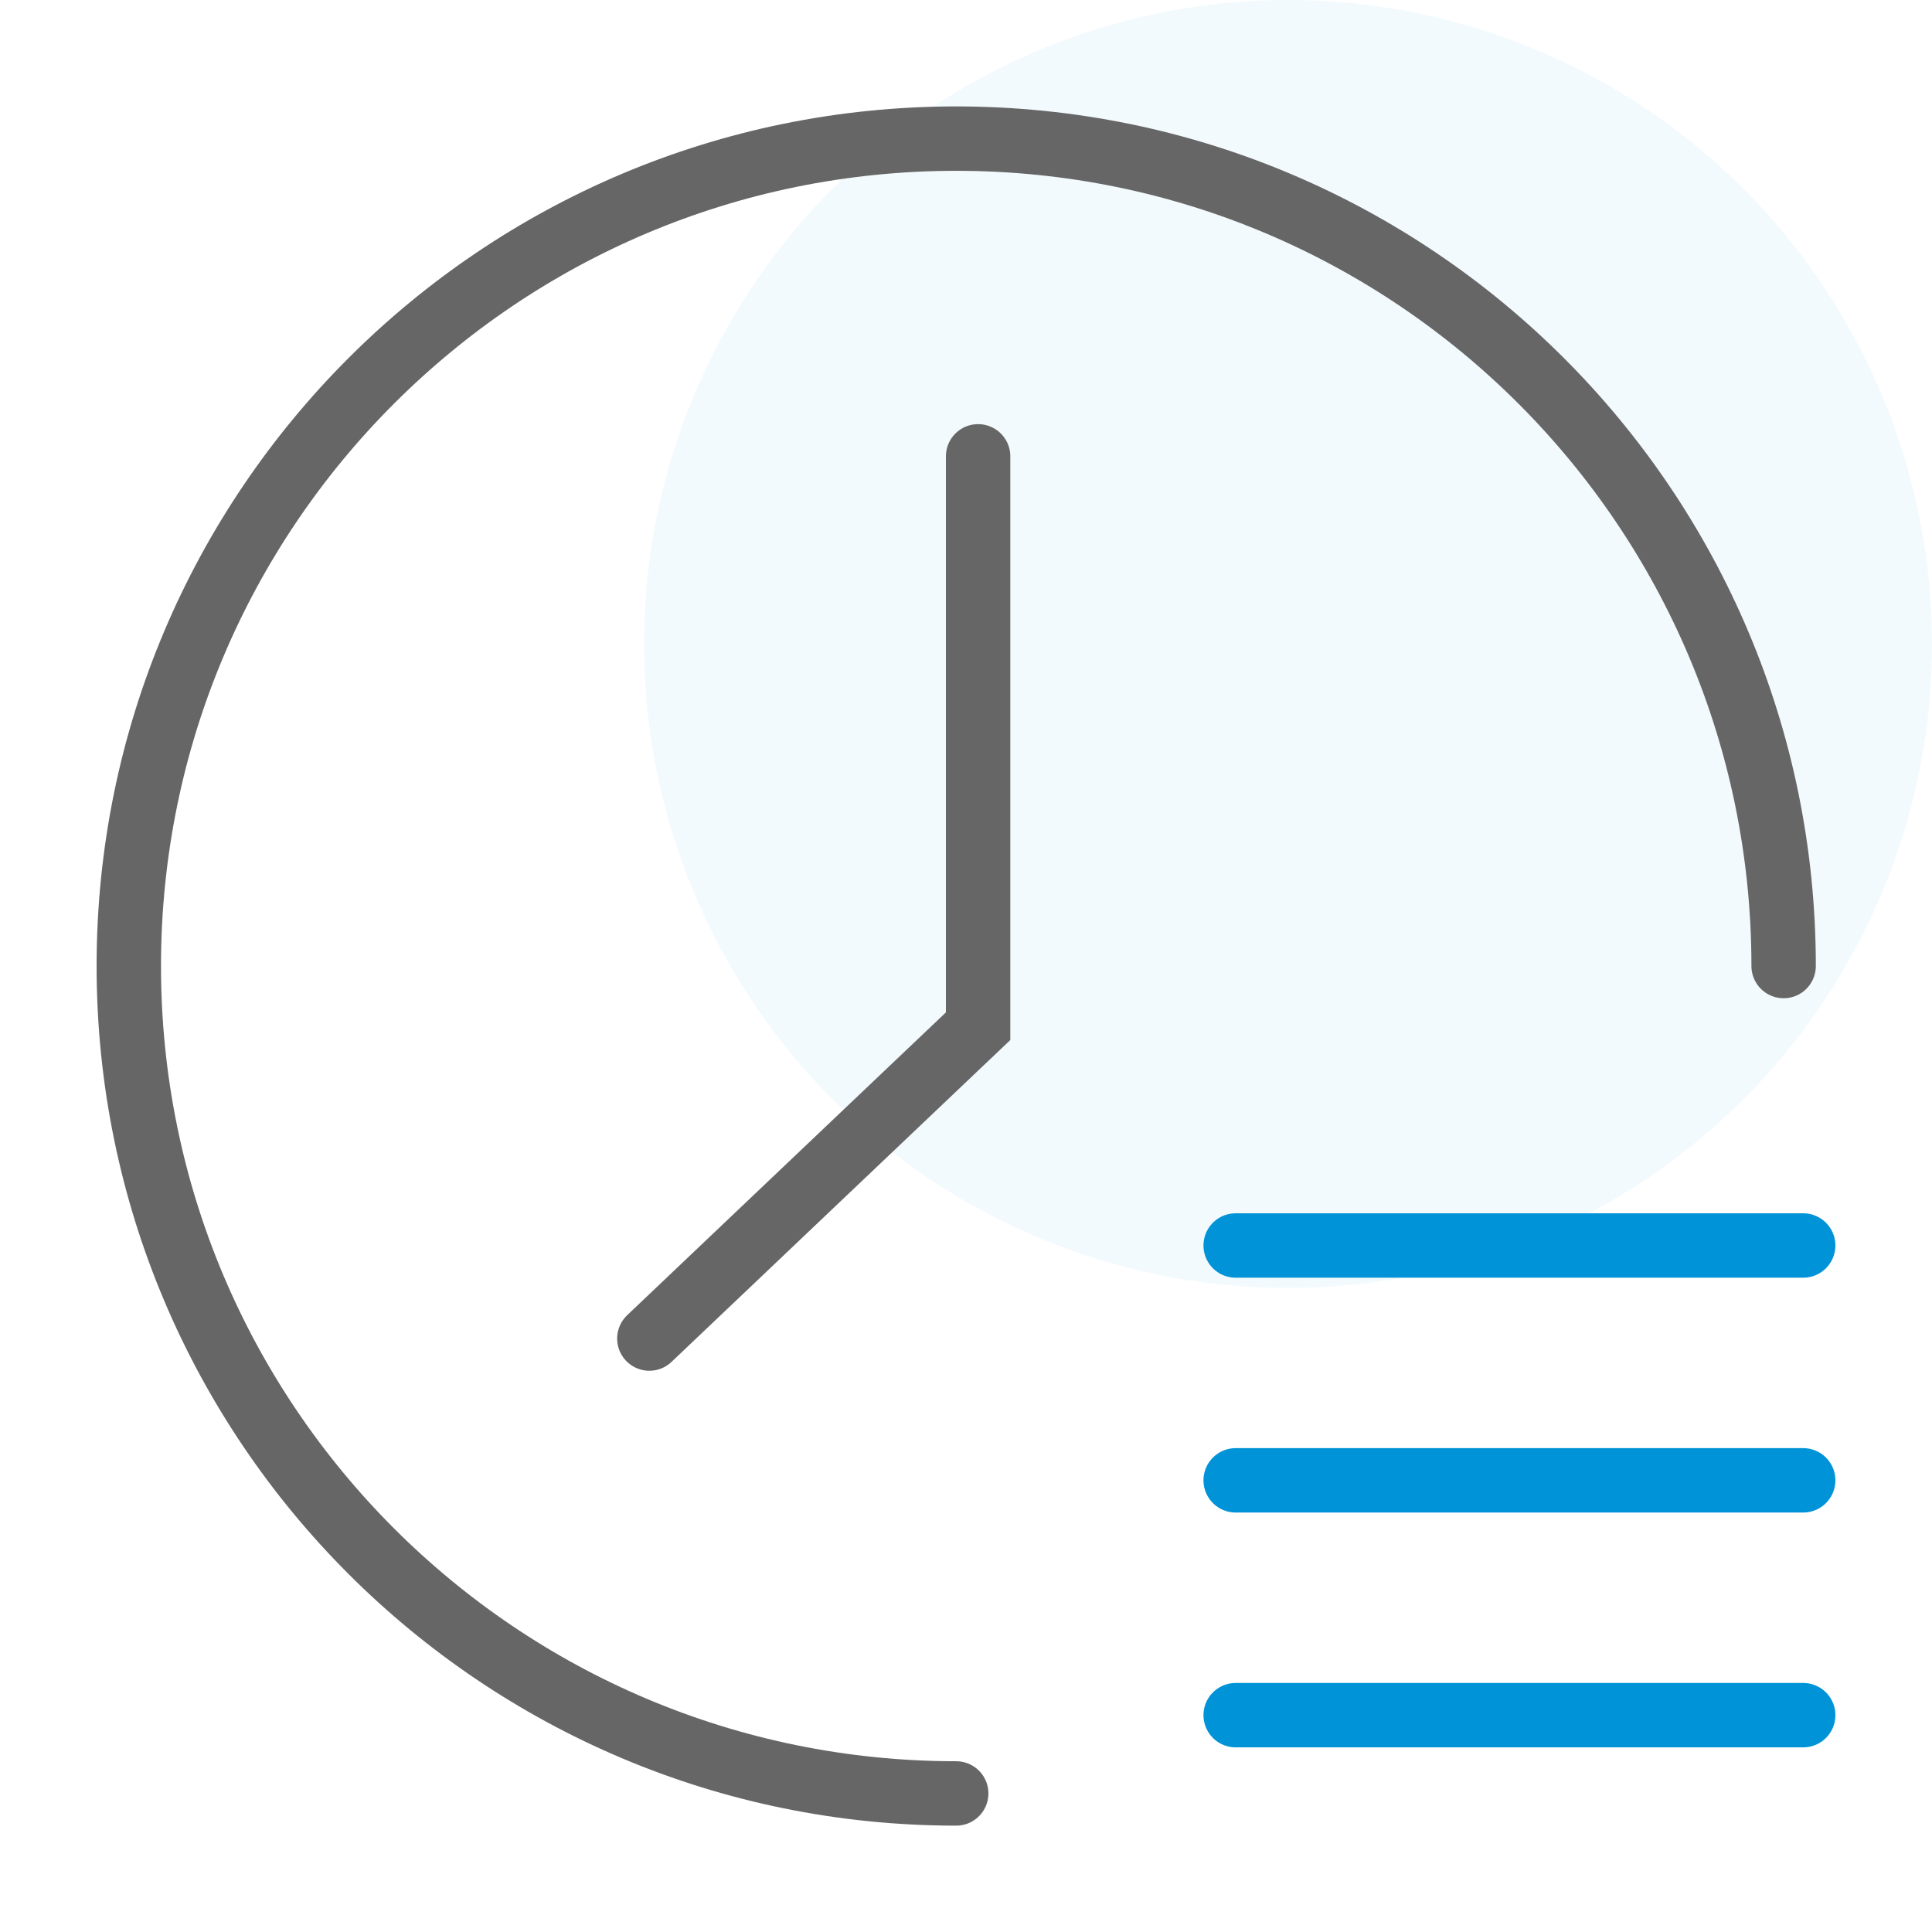
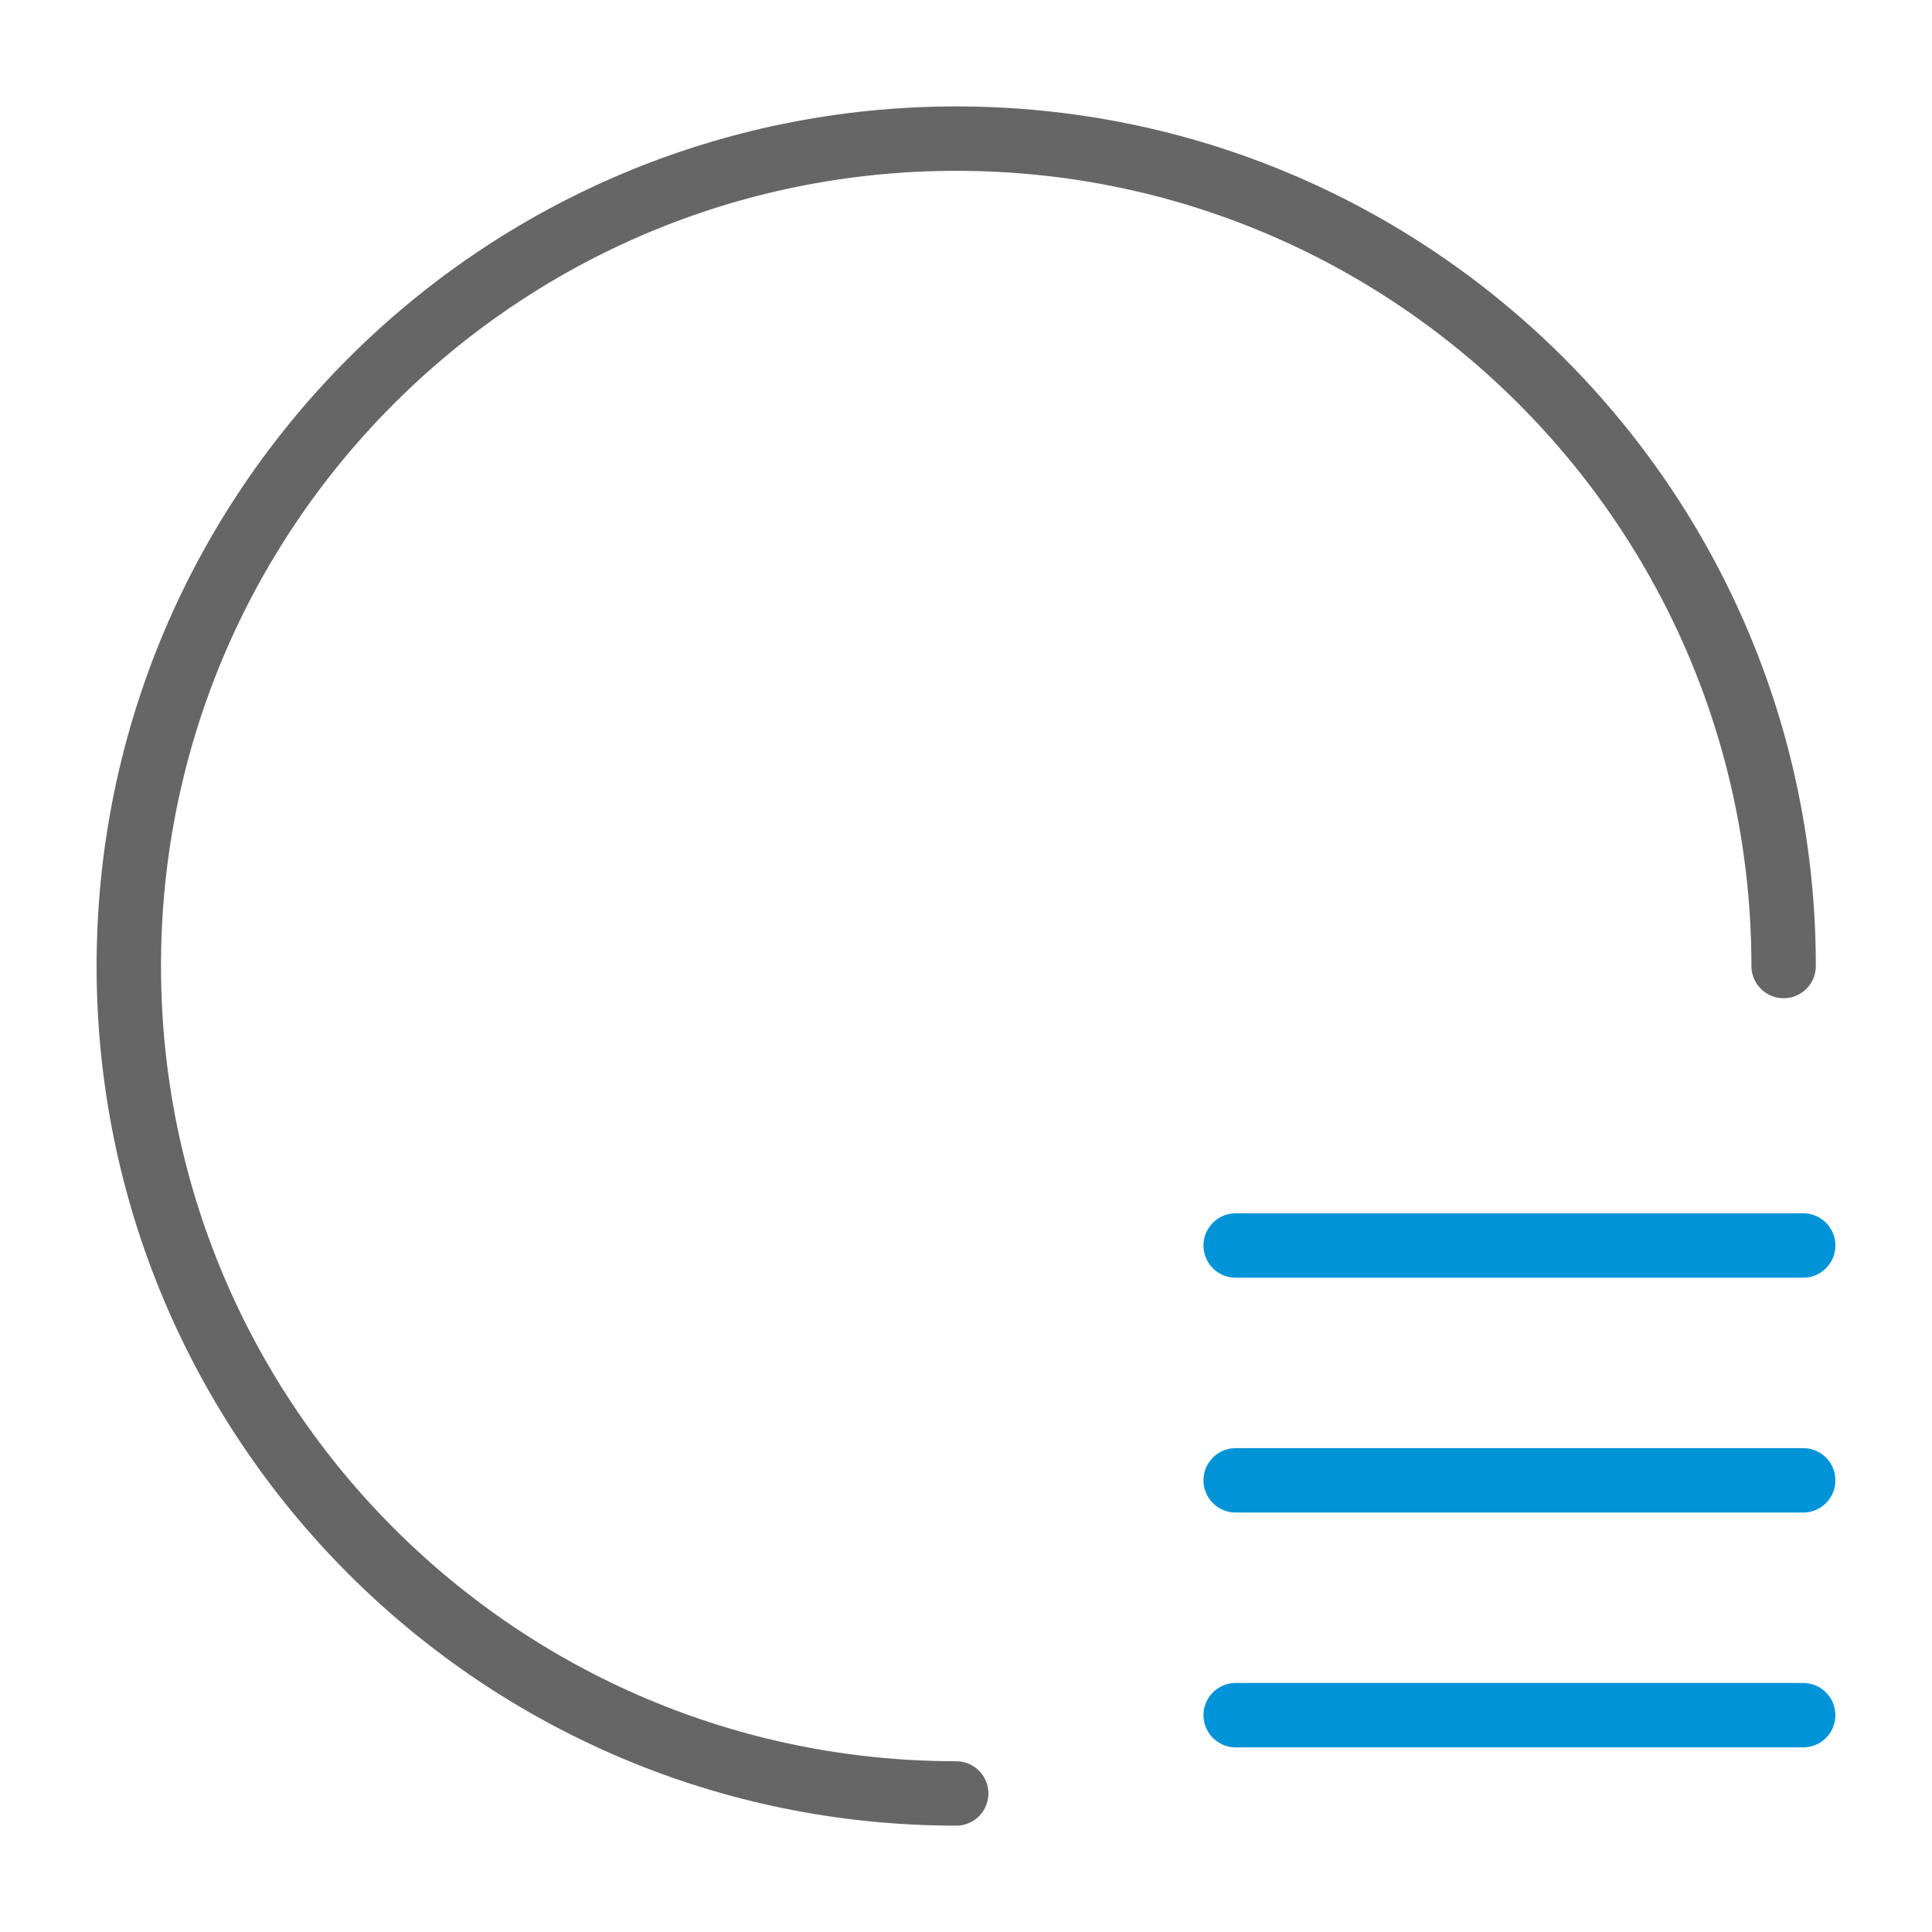
<svg xmlns="http://www.w3.org/2000/svg" width="60" height="60" viewBox="0 0 60 60" fill="none">
-   <circle opacity="0.05" cx="40" cy="20" r="20" fill="#0093D7" />
  <path d="M55.392 30.001C55.392 15.809 43.888 4.305 29.696 4.305C15.505 4.305 4 15.809 4 30.001C4 44.192 15.505 55.697 29.696 55.697" stroke="#666666" stroke-width="2" stroke-miterlimit="10" stroke-linecap="round" />
-   <path d="M30.376 14.172L30.376 31.87L20.166 41.57" stroke="#666666" stroke-width="2" stroke-miterlimit="10" stroke-linecap="round" />
  <path d="M38.375 38.68H56" stroke="#0093D7" stroke-width="2" stroke-miterlimit="10" stroke-linecap="round" />
  <path d="M38.375 45.973H56" stroke="#0093D7" stroke-width="2" stroke-miterlimit="10" stroke-linecap="round" />
  <path d="M38.375 53.266H56" stroke="#0093D7" stroke-width="2" stroke-miterlimit="10" stroke-linecap="round" />
</svg>